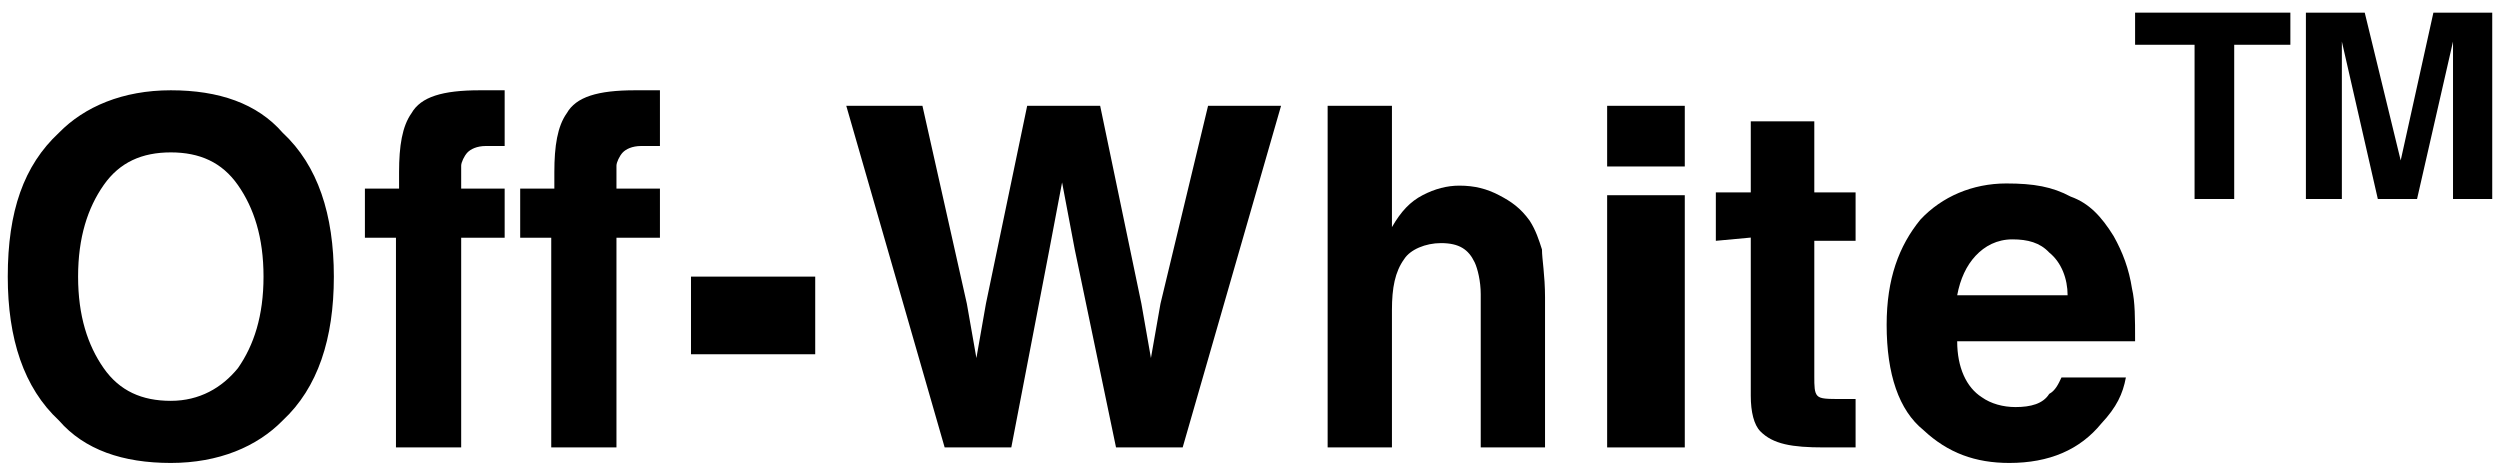
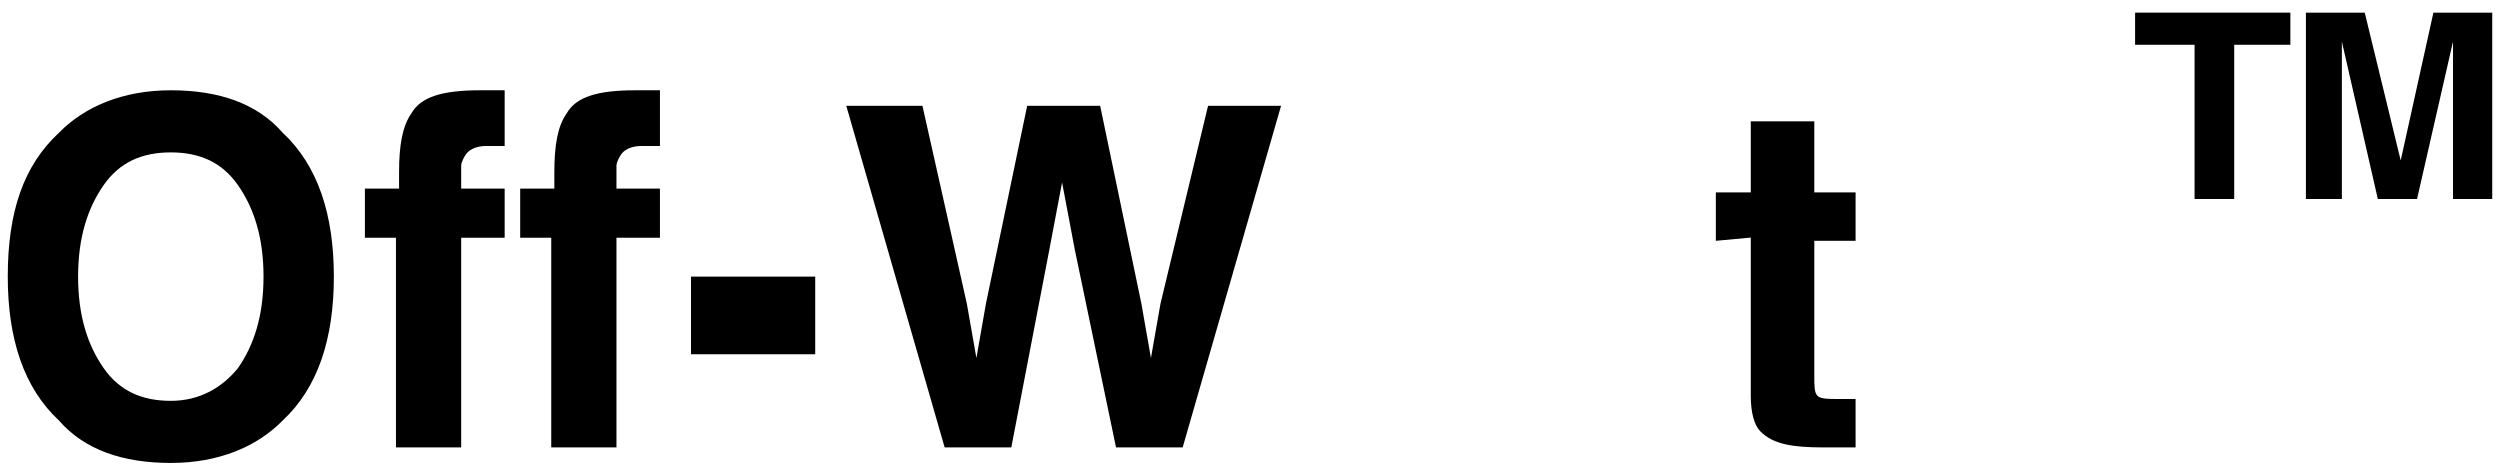
<svg xmlns="http://www.w3.org/2000/svg" width="161" height="30" viewBox="0 0 161 30" fill="none">
  <path d="M15.323 23.709C16.353 22.235 16.971 20.341 16.971 17.814C16.971 15.288 16.353 13.393 15.323 11.92C14.294 10.446 12.853 9.814 11 9.814C9.147 9.814 7.706 10.446 6.676 11.92C5.647 13.393 5.029 15.288 5.029 17.814C5.029 20.341 5.647 22.235 6.676 23.709C7.706 25.183 9.147 25.814 11 25.814C12.853 25.814 14.294 24.972 15.323 23.709ZM18.206 27.078C16.559 28.762 14.088 29.814 11 29.814C7.912 29.814 5.441 28.972 3.794 27.078C1.529 24.972 0.5 21.814 0.5 17.814C0.5 13.604 1.529 10.657 3.794 8.551C5.441 6.867 7.912 5.814 11 5.814C14.088 5.814 16.559 6.657 18.206 8.551C20.471 10.657 21.5 13.815 21.5 17.814C21.5 21.814 20.471 24.972 18.206 27.078Z" fill="black" />
  <path d="M31.7 5.814C31.9 5.814 32.3 5.814 32.5 5.814V9.402C32.3 9.402 31.9 9.402 31.3 9.402C30.7 9.402 30.3 9.613 30.1 9.824C29.9 10.035 29.7 10.457 29.7 10.668V12.145H32.5V15.31H29.7V28.814H25.5V15.31H23.5V12.145H25.7V11.09C25.7 9.402 25.9 8.136 26.5 7.292C27.1 6.236 28.5 5.814 30.9 5.814C31.3 5.814 31.5 5.814 31.7 5.814Z" fill="black" />
  <path d="M41.7 5.814C41.9 5.814 42.3 5.814 42.5 5.814V9.402C42.3 9.402 41.9 9.402 41.3 9.402C40.7 9.402 40.3 9.613 40.1 9.824C39.9 10.035 39.7 10.457 39.7 10.668V12.145H42.5V15.31H39.7V28.814H35.5V15.31H33.5V12.145H35.7V11.09C35.7 9.402 35.9 8.136 36.5 7.292C37.1 6.236 38.5 5.814 40.9 5.814C41.1 5.814 41.5 5.814 41.7 5.814Z" fill="black" />
-   <path d="M52.5 17.814H44.5V22.814H52.5V17.814Z" fill="black" />
+   <path d="M52.5 17.814H44.5V22.814H52.5V17.814" fill="black" />
  <path d="M59.405 6.814L62.266 19.562L62.88 23.057L63.493 19.562L66.15 6.814H70.85L73.507 19.562L74.12 23.057L74.734 19.562L77.799 6.814H82.5L76.164 28.814H71.872L69.215 16.067L68.398 11.749L67.58 16.067L65.128 28.814H60.836L54.5 6.814H59.405Z" fill="black" />
-   <path d="M96.542 12.572C97.331 12.983 97.922 13.394 98.514 14.216C98.909 14.833 99.106 15.45 99.303 16.067C99.303 16.684 99.5 17.712 99.5 19.151V28.814H95.359V18.945C95.359 18.123 95.162 17.3 94.965 16.889C94.57 16.067 93.979 15.656 92.796 15.656C91.81 15.656 90.824 16.067 90.43 16.684C89.838 17.506 89.641 18.534 89.641 19.973V28.814H85.5V6.814H89.641V14.627C90.232 13.6 90.824 12.983 91.613 12.572C92.401 12.16 93.19 11.955 93.979 11.955C94.965 11.955 95.754 12.16 96.542 12.572Z" fill="black" />
-   <path d="M103.5 12.572H108.5V28.814H103.5V12.572ZM108.5 10.721H103.5V6.814H108.5V10.721Z" fill="black" />
  <path d="M110.5 15.508V12.389H112.75V7.814H116.841V12.389H119.5V15.508H116.841V24.24C116.841 24.864 116.841 25.28 117.045 25.488C117.25 25.696 117.659 25.696 118.682 25.696C118.886 25.696 118.886 25.696 119.091 25.696C119.295 25.696 119.295 25.696 119.5 25.696V28.814H117.455C115.409 28.814 114.182 28.607 113.364 27.775C112.955 27.359 112.75 26.527 112.75 25.488V15.3L110.5 15.508Z" fill="black" />
-   <path d="M127.228 16.473C126.636 17.109 126.241 17.956 126.043 19.015H133.154C133.154 17.956 132.759 16.897 131.969 16.262C131.377 15.626 130.586 15.415 129.599 15.415C128.611 15.415 127.821 15.838 127.228 16.473ZM133.352 12.662C134.537 13.085 135.327 13.932 136.117 15.203C136.71 16.262 137.105 17.32 137.302 18.591C137.5 19.438 137.5 20.497 137.5 21.979H126.043C126.043 23.673 126.636 24.944 127.623 25.579C128.216 26.003 129.006 26.215 129.796 26.215C130.784 26.215 131.574 26.003 131.969 25.367C132.364 25.156 132.562 24.732 132.759 24.309H136.907C136.71 25.367 136.315 26.215 135.327 27.273C133.944 28.967 131.969 29.814 129.401 29.814C127.228 29.814 125.451 29.179 123.87 27.697C122.29 26.426 121.5 24.097 121.5 20.92C121.5 17.956 122.29 15.838 123.673 14.144C125.056 12.662 127.031 11.815 129.204 11.815C130.981 11.815 132.167 12.026 133.352 12.662Z" fill="black" />
  <path d="M147.5 0.814V2.883H143.883V12.815H141.33V2.883H137.5V0.814H147.5Z" fill="black" />
  <path d="M156.711 0.814H160.5V12.815H157.974V4.745C157.974 4.539 157.974 4.125 157.974 3.711C157.974 3.297 157.974 2.883 157.974 2.677L155.658 12.815H153.132L150.816 2.677C150.816 2.883 150.816 3.297 150.816 3.711C150.816 4.125 150.816 4.539 150.816 4.745V12.815H148.5V0.814H152.289L154.605 10.332L156.711 0.814Z" fill="black" />
</svg>